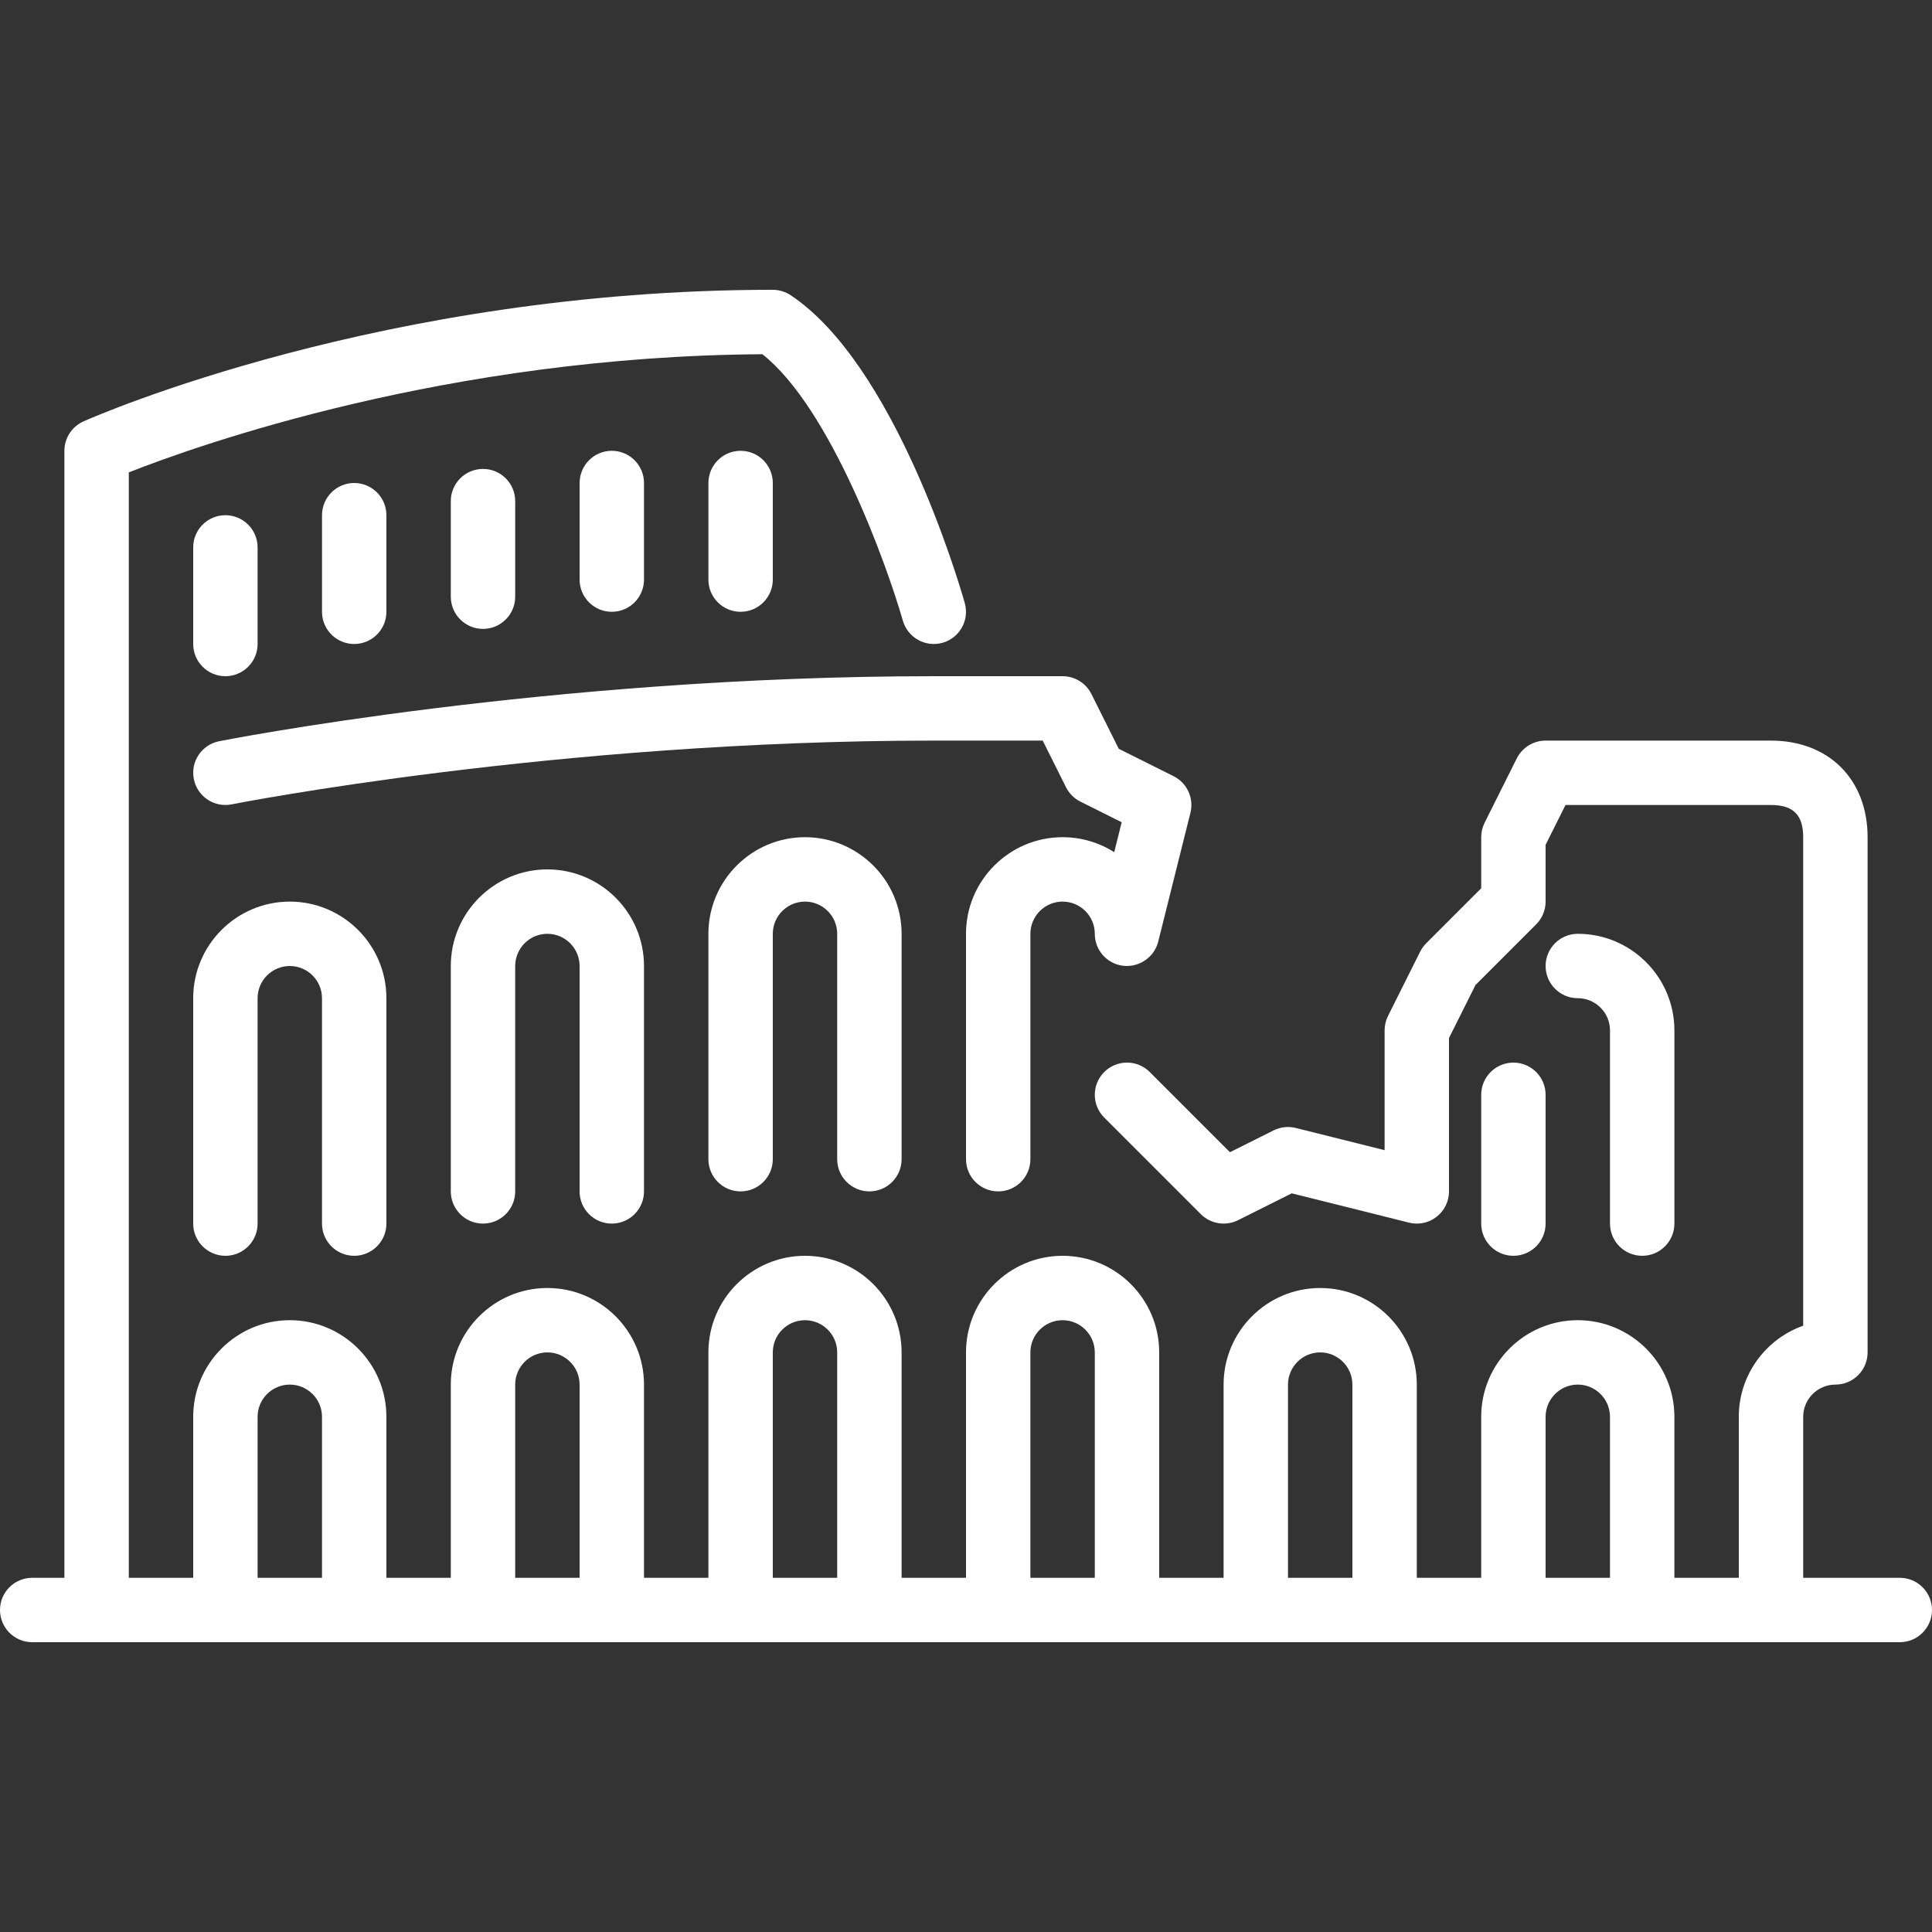
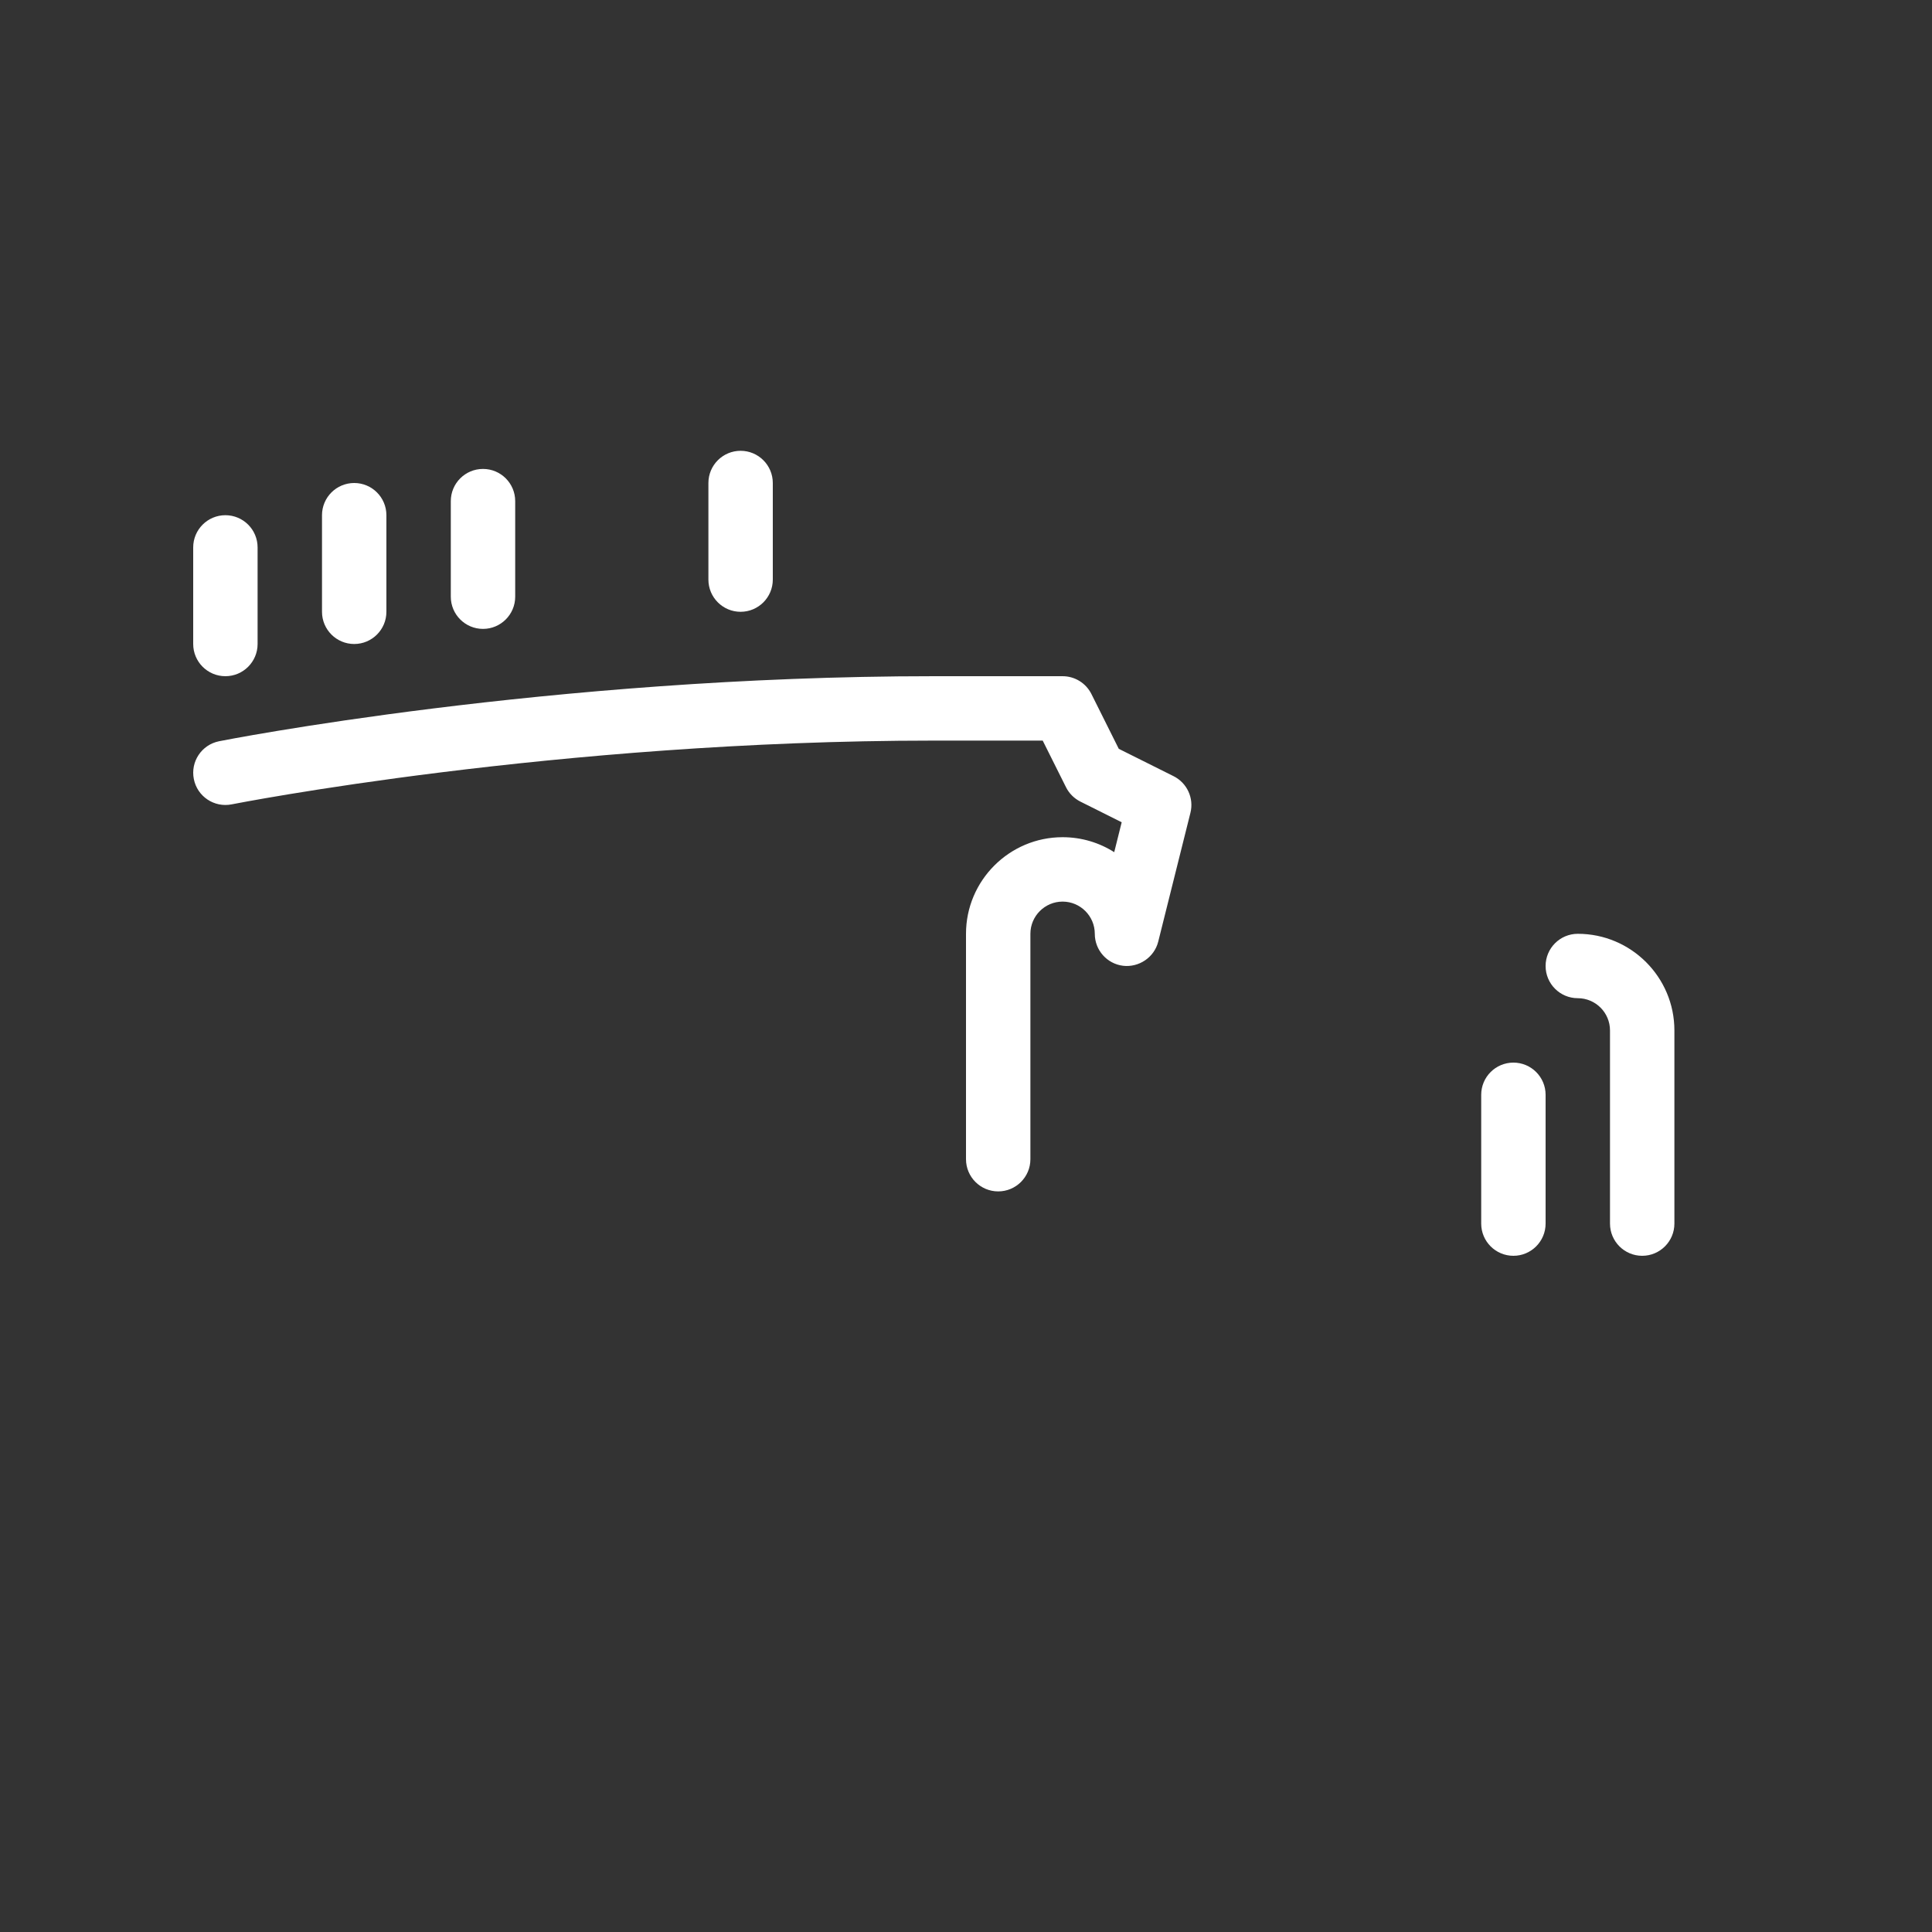
<svg xmlns="http://www.w3.org/2000/svg" fill="#ffffff" height="800px" width="800px" version="1.1" id="Layer_1" viewBox="0 0 512 512" xml:space="preserve">
  <rect x="0" y="0" width="512" height="512" fill="#333333" stroke="none" />
  <g>
    <g>
      <g>
-         <path d="M93.867,332.8c4.71,0,8.533-3.823,8.533-8.533v-59.733c0-14.114-11.486-25.6-25.6-25.6s-25.6,11.486-25.6,25.6v59.733     c0,4.71,3.823,8.533,8.533,8.533s8.533-3.823,8.533-8.533v-59.733c0-4.702,3.831-8.533,8.533-8.533     c4.702,0,8.533,3.831,8.533,8.533v59.733C85.333,328.977,89.156,332.8,93.867,332.8z" />
        <path d="M59.733,179.2c4.71,0,8.533-3.823,8.533-8.533v-25.6c0-4.71-3.823-8.533-8.533-8.533s-8.533,3.823-8.533,8.533v25.6     C51.2,175.377,55.023,179.2,59.733,179.2z" />
-         <path d="M162.133,324.267c4.71,0,8.533-3.823,8.533-8.533V256c0-14.114-11.486-25.6-25.6-25.6s-25.6,11.486-25.6,25.6v59.733     c0,4.71,3.823,8.533,8.533,8.533s8.533-3.823,8.533-8.533V256c0-4.702,3.831-8.533,8.533-8.533c4.702,0,8.533,3.831,8.533,8.533     v59.733C153.6,320.444,157.423,324.267,162.133,324.267z" />
        <path d="M58.061,196.437c-4.625,0.922-7.62,5.41-6.69,10.035c0.913,4.617,5.419,7.612,10.035,6.69     c0.845-0.162,85.76-16.896,186.061-16.896h28.86l6.17,12.348c0.828,1.655,2.167,2.995,3.823,3.823l10.94,5.47l-1.98,7.927     c-3.959-2.517-8.653-3.968-13.679-3.968c-14.114,0-25.6,11.486-25.6,25.6V307.2c0,4.71,3.823,8.533,8.533,8.533     c4.71,0,8.533-3.823,8.533-8.533v-59.733c0-4.702,3.831-8.533,8.533-8.533c4.702,0,8.533,3.831,8.533,8.533     c0,4.309,3.208,7.945,7.492,8.474c4.198,0.495,8.277-2.227,9.318-6.4l8.533-34.133c0.973-3.883-0.887-7.919-4.463-9.711     l-14.524-7.253l-7.253-14.524c-1.451-2.893-4.403-4.719-7.637-4.719h-34.133C145.408,179.2,58.923,196.258,58.061,196.437z" />
-         <path d="M230.4,315.733c4.71,0,8.533-3.823,8.533-8.533v-59.733c0-14.114-11.486-25.6-25.6-25.6c-14.114,0-25.6,11.486-25.6,25.6     V307.2c0,4.71,3.823,8.533,8.533,8.533s8.533-3.823,8.533-8.533v-59.733c0-4.702,3.831-8.533,8.533-8.533     c4.702,0,8.533,3.831,8.533,8.533V307.2C221.867,311.91,225.69,315.733,230.4,315.733z" />
        <path d="M102.4,162.133v-25.6c0-4.71-3.823-8.533-8.533-8.533c-4.71,0-8.533,3.823-8.533,8.533v25.6     c0,4.71,3.823,8.533,8.533,8.533C98.577,170.667,102.4,166.844,102.4,162.133z" />
        <path d="M435.2,332.8c4.71,0,8.533-3.823,8.533-8.533v-51.2c0-14.114-11.486-25.6-25.6-25.6c-4.71,0-8.533,3.823-8.533,8.533     c0,4.71,3.823,8.533,8.533,8.533c4.702,0,8.533,3.831,8.533,8.533v51.2C426.667,328.977,430.49,332.8,435.2,332.8z" />
        <path d="M136.533,158.131v-25.327c0-4.719-3.823-8.533-8.533-8.533s-8.533,3.814-8.533,8.533v25.327     c0,4.71,3.823,8.533,8.533,8.533S136.533,162.842,136.533,158.131z" />
-         <path d="M503.467,418.133h-25.6v-42.667c0-4.702,3.831-8.533,8.533-8.533c4.71,0,8.533-3.823,8.533-8.533V221.867     c0-15.309-10.291-25.6-25.6-25.6H409.6c-3.234,0-6.187,1.826-7.637,4.719l-8.533,17.067c-0.589,1.178-0.896,2.492-0.896,3.814     v13.534l-14.566,14.566c-0.648,0.649-1.186,1.399-1.604,2.219l-8.533,17.067c-0.589,1.178-0.896,2.492-0.896,3.814v31.735     l-23.526-5.879c-1.988-0.503-4.07-0.265-5.888,0.64l-11.571,5.786L304.7,284.1c-3.337-3.337-8.73-3.337-12.066,0     c-3.337,3.336-3.337,8.73,0,12.066l25.6,25.6c2.586,2.586,6.562,3.243,9.847,1.604l14.242-7.125l31.07,7.765     c2.56,0.649,5.265,0.068,7.322-1.553c2.074-1.613,3.285-4.096,3.285-6.724v-40.653l7.014-14.029l16.085-16.085     c1.604-1.596,2.5-3.772,2.5-6.033v-15.053l5.274-10.547h54.46c5.897,0,8.533,2.637,8.533,8.533v129.459     c-9.933,3.524-17.067,13.013-17.067,24.141v42.667h-17.067v-42.667c0-14.114-11.486-25.6-25.6-25.6s-25.6,11.486-25.6,25.6     v42.667h-17.067v-51.2c0-14.114-11.486-25.6-25.6-25.6s-25.6,11.486-25.6,25.6v51.2H307.2V358.4c0-14.114-11.486-25.6-25.6-25.6     S256,344.286,256,358.4v59.733h-17.067V358.4c0-14.114-11.486-25.6-25.6-25.6c-14.114,0-25.6,11.486-25.6,25.6v59.733h-17.067     v-51.2c0-14.114-11.486-25.6-25.6-25.6s-25.6,11.486-25.6,25.6v51.2H102.4v-42.667c0-14.114-11.486-25.6-25.6-25.6     s-25.6,11.486-25.6,25.6v42.667H34.133V125.184c18.33-7.219,84.463-30.797,167.91-31.309     c17.946,14.157,32.853,55.381,37.222,70.605c1.289,4.523,6.025,7.151,10.547,5.854c4.531-1.289,7.151-6.016,5.854-10.547     c-1.826-6.417-18.714-63.275-46.131-81.553c-1.399-0.93-3.055-1.434-4.736-1.434c-103.023,0-179.465,33.442-182.664,34.867     c-3.081,1.374-5.069,4.429-5.069,7.799v298.667H8.533c-4.71,0-8.533,3.823-8.533,8.533s3.823,8.533,8.533,8.533h494.933     c4.71,0,8.533-3.823,8.533-8.533S508.177,418.133,503.467,418.133z M85.333,418.133H68.267v-42.667     c0-4.702,3.831-8.533,8.533-8.533c4.702,0,8.533,3.831,8.533,8.533V418.133z M153.6,418.133h-17.067v-51.2     c0-4.702,3.831-8.533,8.533-8.533c4.702,0,8.533,3.831,8.533,8.533V418.133z M221.867,418.133H204.8V358.4     c0-4.702,3.831-8.533,8.533-8.533c4.702,0,8.533,3.831,8.533,8.533V418.133z M290.133,418.133h-17.067V358.4     c0-4.702,3.831-8.533,8.533-8.533c4.702,0,8.533,3.831,8.533,8.533V418.133z M358.4,418.133h-17.067v-51.2     c0-4.702,3.831-8.533,8.533-8.533s8.533,3.831,8.533,8.533V418.133z M426.667,418.133H409.6v-42.667     c0-4.702,3.831-8.533,8.533-8.533s8.533,3.831,8.533,8.533V418.133z" />
        <path d="M409.6,324.267v-34.133c0-4.71-3.823-8.533-8.533-8.533s-8.533,3.823-8.533,8.533v34.133c0,4.71,3.823,8.533,8.533,8.533     S409.6,328.977,409.6,324.267z" />
-         <path d="M170.667,153.6V128c0-4.71-3.823-8.533-8.533-8.533c-4.71,0-8.533,3.823-8.533,8.533v25.6     c0,4.71,3.823,8.533,8.533,8.533C166.844,162.133,170.667,158.31,170.667,153.6z" />
        <path d="M204.8,153.6V128c0-4.71-3.823-8.533-8.533-8.533s-8.533,3.823-8.533,8.533v25.6c0,4.71,3.823,8.533,8.533,8.533     S204.8,158.31,204.8,153.6z" />
      </g>
    </g>
  </g>
</svg>